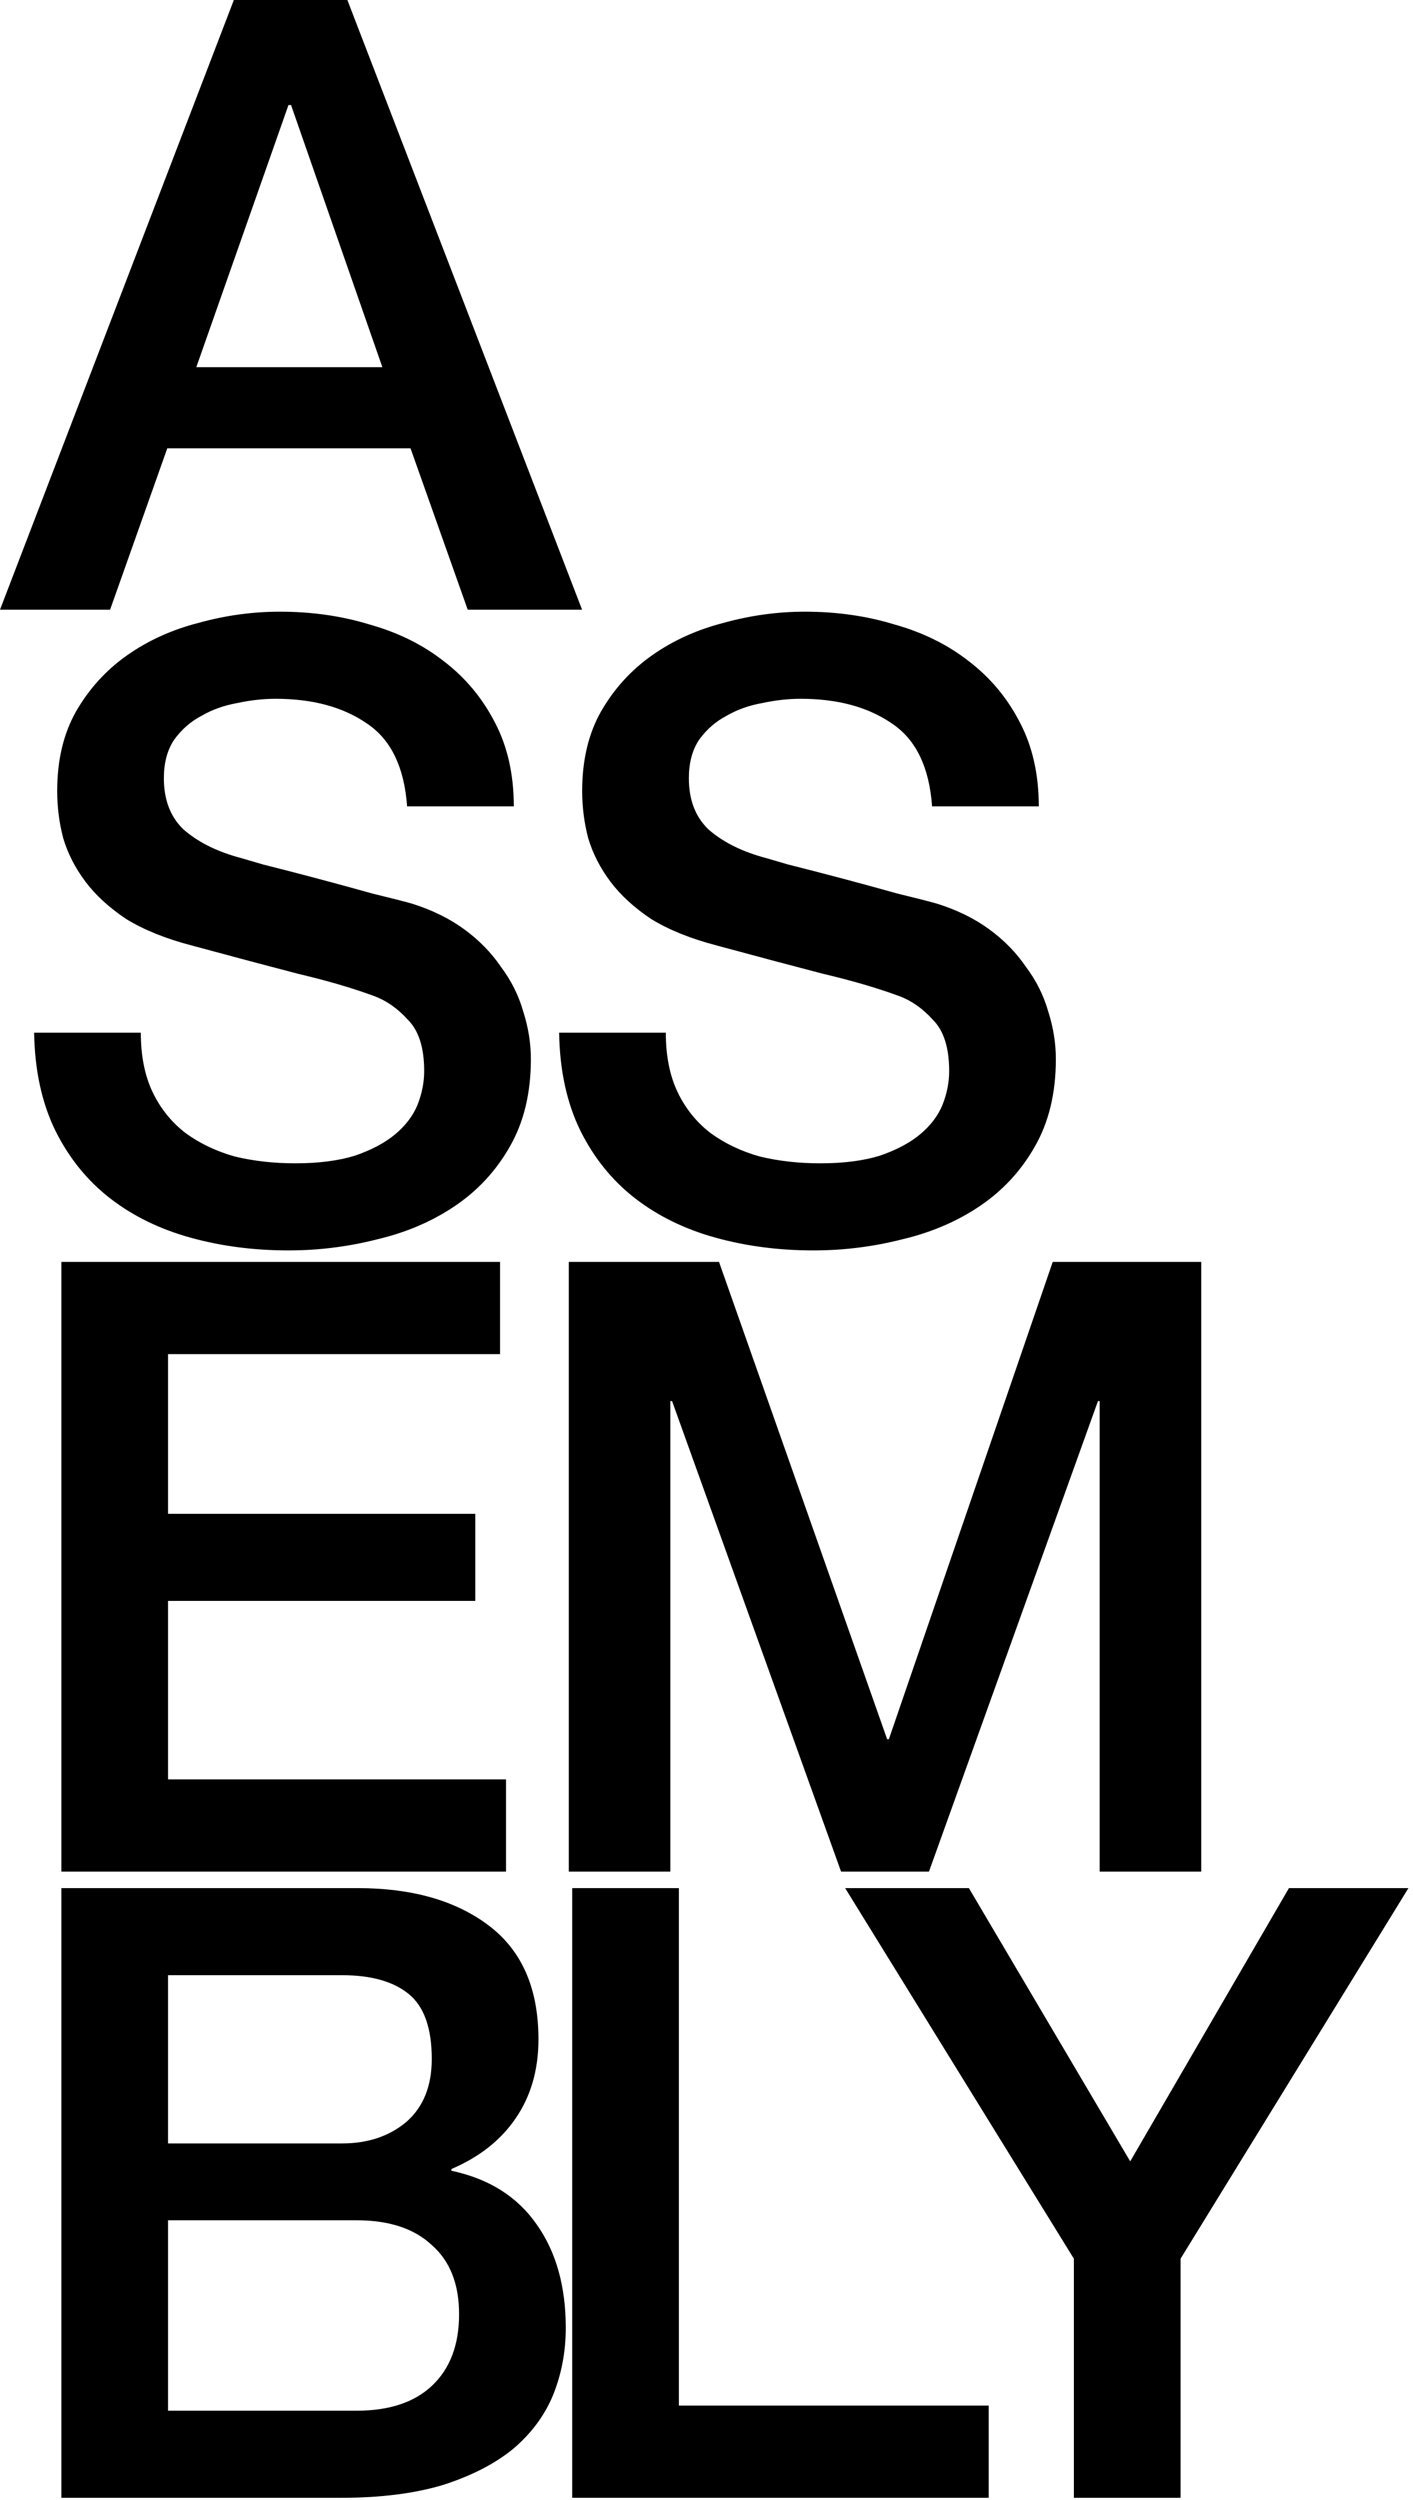
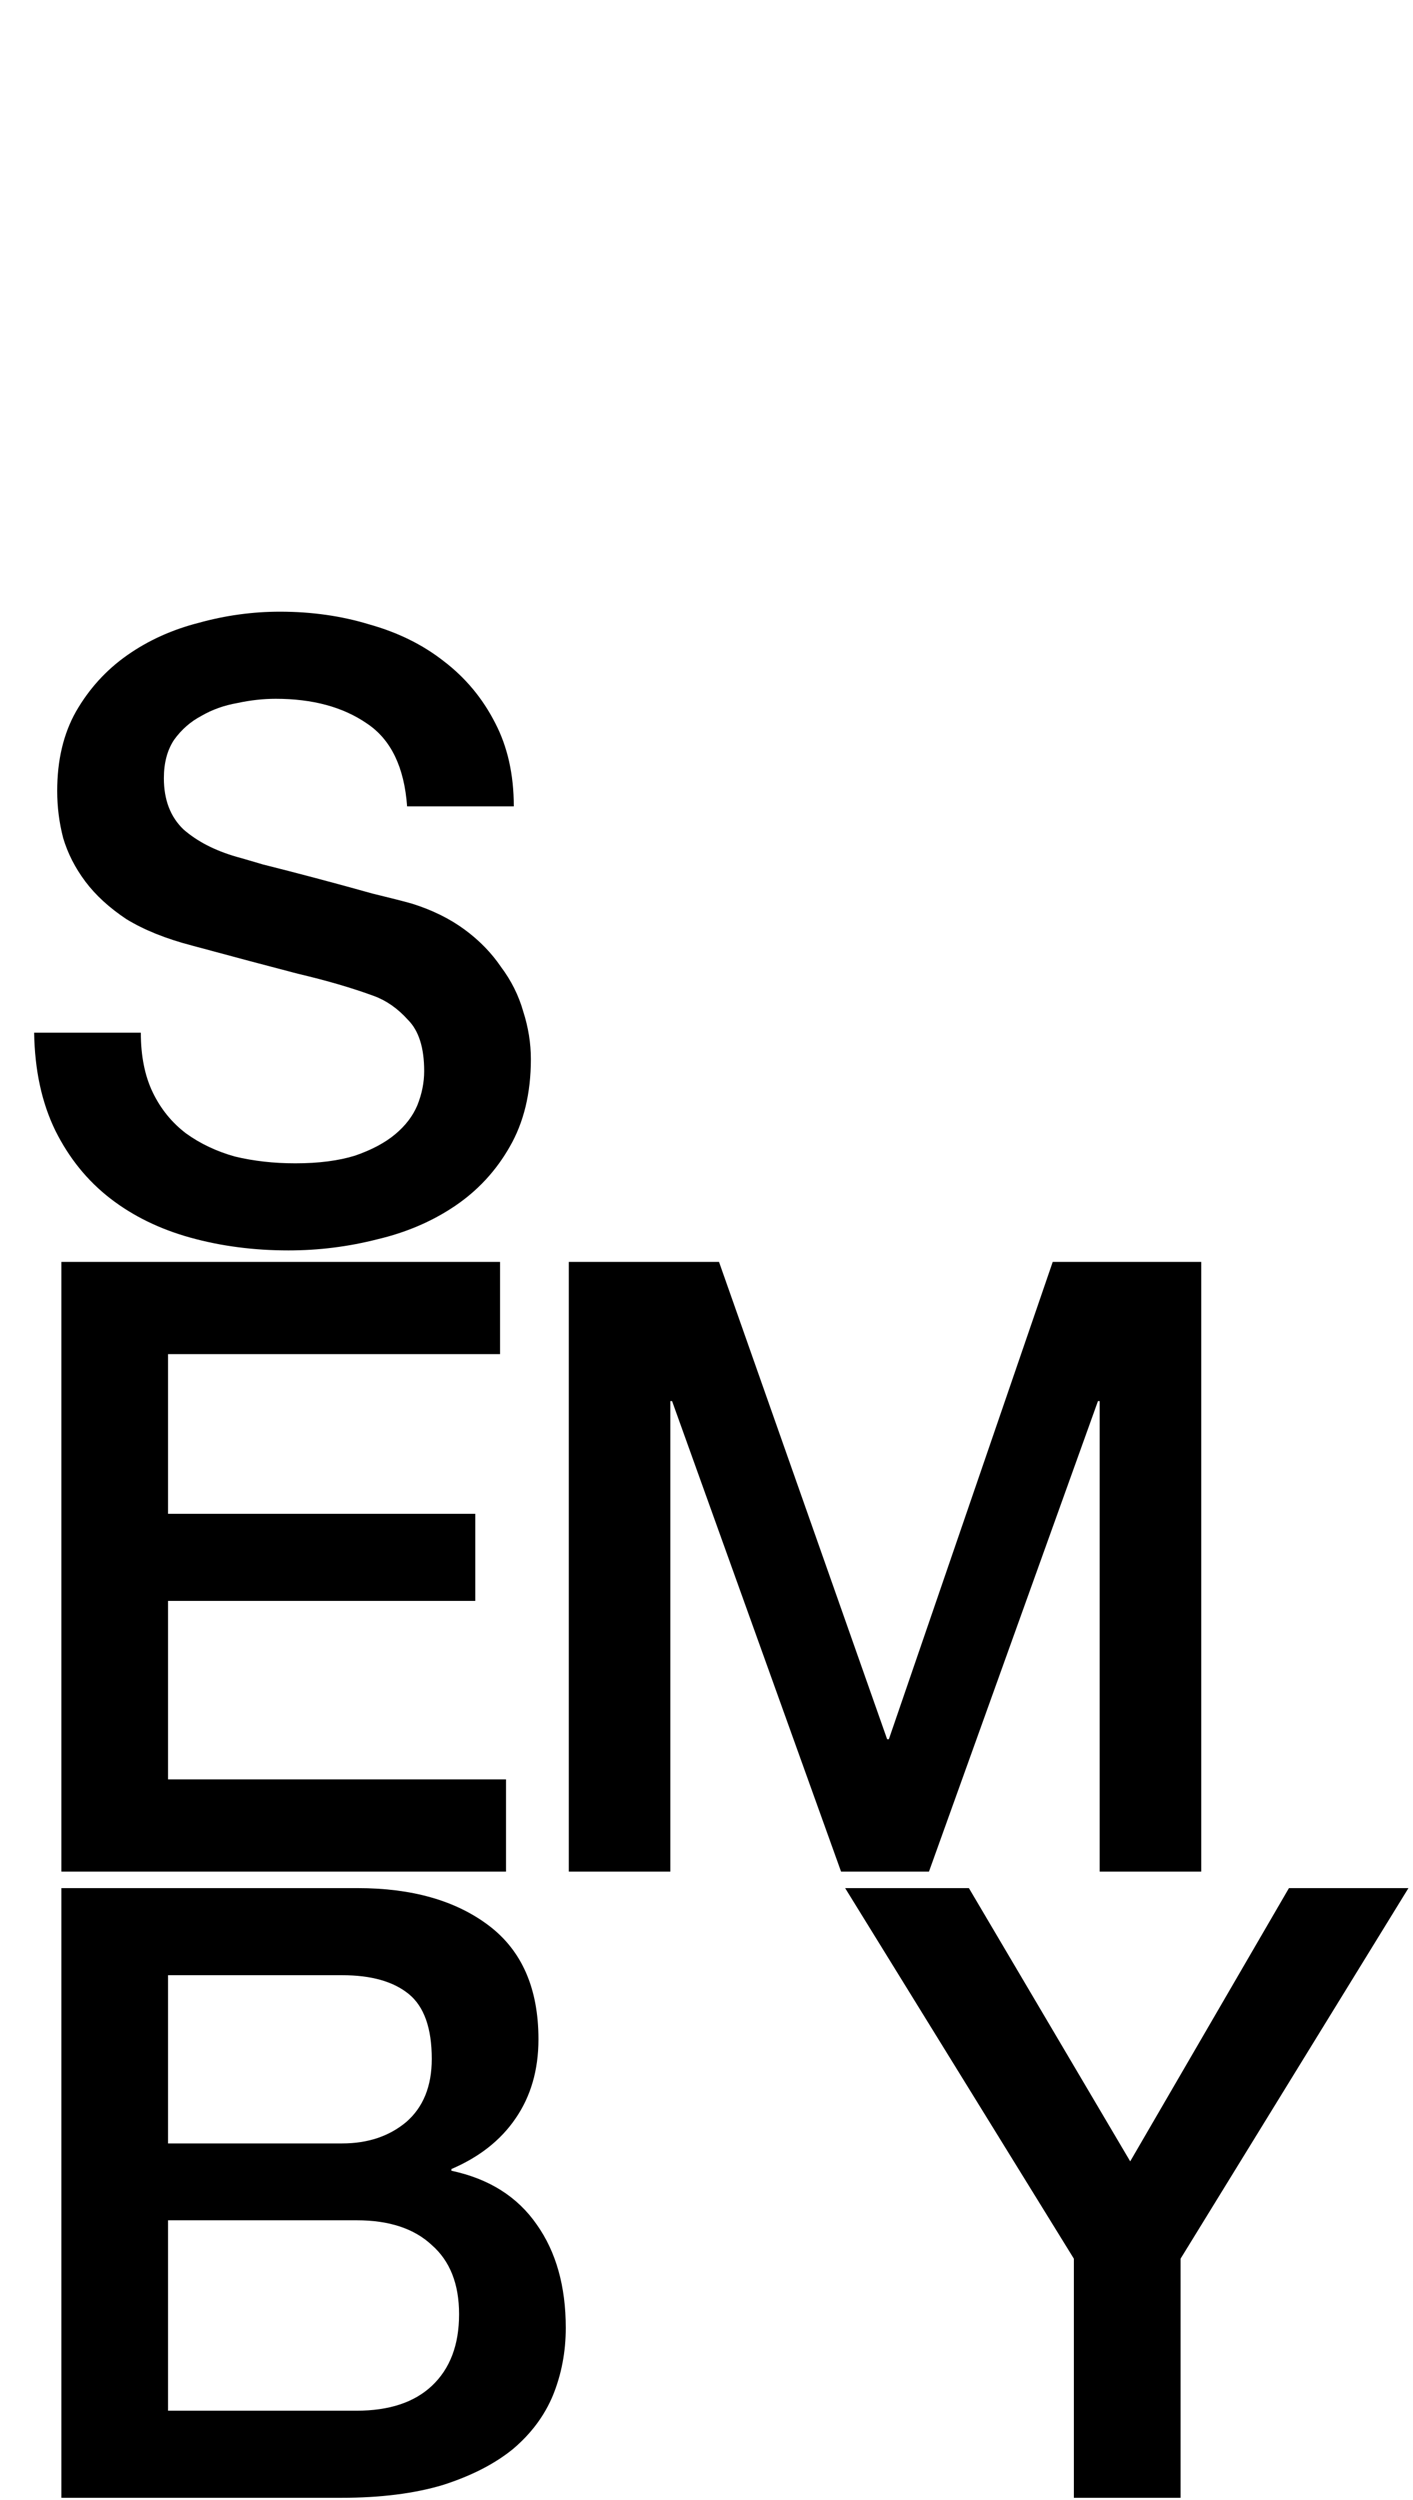
<svg xmlns="http://www.w3.org/2000/svg" width="298" height="527" viewBox="0 0 298 527" fill="none">
  <path d="M226.479 476.12L178.239 398H204.339L238.359 455.6L271.839 398H297.039L248.979 476.12V526.52H226.479V476.12Z" fill="black" />
-   <path d="M120.678 398H143.178V507.08H208.518V526.52H120.678V398Z" fill="black" />
  <path d="M35.44 451.82H72.16C77.56 451.82 82.06 450.32 85.66 447.32C89.26 444.2 91.06 439.76 91.06 434C91.06 427.52 89.44 422.96 86.2 420.32C82.96 417.68 78.28 416.36 72.16 416.36H35.44V451.82ZM12.94 398H75.4C86.92 398 96.16 400.64 103.12 405.92C110.08 411.2 113.56 419.18 113.56 429.86C113.56 436.34 111.94 441.92 108.7 446.6C105.58 451.16 101.08 454.7 95.2 457.22V457.58C103.12 459.26 109.12 463.04 113.2 468.92C117.28 474.68 119.32 481.94 119.32 490.7C119.32 495.74 118.42 500.48 116.62 504.92C114.82 509.24 112 513.02 108.16 516.26C104.32 519.38 99.4 521.9 93.4 523.82C87.4 525.62 80.26 526.52 71.98 526.52H12.94V398ZM35.44 508.16H75.22C82.06 508.16 87.34 506.42 91.06 502.94C94.9 499.34 96.82 494.3 96.82 487.82C96.82 481.46 94.9 476.6 91.06 473.24C87.34 469.76 82.06 468.02 75.22 468.02H35.44V508.16Z" fill="black" />
  <path d="M119.959 266H151.639L187.099 366.62H187.459L222.019 266H253.339V394.52H231.919V295.34H231.559L195.919 394.52H177.379L141.739 295.34H141.379V394.52H119.959V266Z" fill="black" />
  <path d="M12.94 266H105.46V285.44H35.44V319.1H100.24V337.46H35.44V375.08H106.72V394.52H12.94V266Z" fill="black" />
-   <path d="M140.419 217.68C140.419 222.6 141.259 226.8 142.939 230.28C144.619 233.76 146.959 236.64 149.959 238.92C152.959 241.08 156.379 242.7 160.219 243.78C164.179 244.74 168.439 245.22 172.999 245.22C177.919 245.22 182.119 244.68 185.599 243.6C189.079 242.4 191.899 240.9 194.059 239.1C196.219 237.3 197.779 235.26 198.739 232.98C199.699 230.58 200.179 228.18 200.179 225.78C200.179 220.86 199.039 217.26 196.759 214.98C194.599 212.58 192.199 210.9 189.559 209.94C184.999 208.26 179.659 206.7 173.539 205.26C167.539 203.7 160.099 201.72 151.219 199.32C145.699 197.88 141.079 196.02 137.359 193.74C133.759 191.34 130.879 188.7 128.719 185.82C126.559 182.94 124.999 179.88 124.039 176.64C123.199 173.4 122.779 170.1 122.779 166.74C122.779 160.26 124.099 154.68 126.739 150C129.499 145.2 133.099 141.24 137.539 138.12C141.979 135 147.019 132.72 152.659 131.28C158.299 129.72 163.999 128.94 169.759 128.94C176.479 128.94 182.779 129.84 188.659 131.64C194.659 133.32 199.879 135.9 204.319 139.38C208.879 142.86 212.479 147.18 215.119 152.34C217.759 157.38 219.079 163.26 219.079 169.98H196.579C195.979 161.7 193.159 155.88 188.119 152.52C183.079 149.04 176.659 147.3 168.859 147.3C166.219 147.3 163.519 147.6 160.759 148.2C157.999 148.68 155.479 149.58 153.199 150.9C150.919 152.1 148.999 153.78 147.439 155.94C145.999 158.1 145.279 160.8 145.279 164.04C145.279 168.6 146.659 172.2 149.419 174.84C152.299 177.36 156.019 179.28 160.579 180.6C161.059 180.72 162.919 181.26 166.159 182.22C169.519 183.06 173.239 184.02 177.319 185.1C181.399 186.18 185.359 187.26 189.199 188.34C193.159 189.3 195.979 190.02 197.659 190.5C201.859 191.82 205.519 193.62 208.639 195.9C211.759 198.18 214.339 200.82 216.379 203.82C218.539 206.7 220.099 209.82 221.059 213.18C222.139 216.54 222.679 219.9 222.679 223.26C222.679 230.46 221.179 236.64 218.179 241.8C215.299 246.84 211.459 250.98 206.659 254.22C201.859 257.46 196.399 259.8 190.279 261.24C184.159 262.8 177.919 263.58 171.559 263.58C164.239 263.58 157.339 262.68 150.859 260.88C144.379 259.08 138.739 256.32 133.939 252.6C129.139 248.88 125.299 244.14 122.419 238.38C119.539 232.5 118.039 225.6 117.919 217.68H140.419Z" fill="black" />
  <path d="M29.7 217.68C29.7 222.6 30.54 226.8 32.22 230.28C33.9 233.76 36.24 236.64 39.24 238.92C42.24 241.08 45.66 242.7 49.5 243.78C53.46 244.74 57.72 245.22 62.28 245.22C67.2 245.22 71.4 244.68 74.88 243.6C78.36 242.4 81.18 240.9 83.34 239.1C85.5 237.3 87.06 235.26 88.02 232.98C88.98 230.58 89.46 228.18 89.46 225.78C89.46 220.86 88.32 217.26 86.04 214.98C83.88 212.58 81.48 210.9 78.84 209.94C74.28 208.26 68.94 206.7 62.82 205.26C56.82 203.7 49.38 201.72 40.5 199.32C34.98 197.88 30.36 196.02 26.64 193.74C23.04 191.34 20.16 188.7 18 185.82C15.84 182.94 14.28 179.88 13.32 176.64C12.48 173.4 12.06 170.1 12.06 166.74C12.06 160.26 13.38 154.68 16.02 150C18.78 145.2 22.38 141.24 26.82 138.12C31.26 135 36.3 132.72 41.94 131.28C47.58 129.72 53.28 128.94 59.04 128.94C65.76 128.94 72.06 129.84 77.94 131.64C83.94 133.32 89.16 135.9 93.6 139.38C98.16 142.86 101.76 147.18 104.4 152.34C107.04 157.38 108.36 163.26 108.36 169.98H85.86C85.26 161.7 82.44 155.88 77.4 152.52C72.36 149.04 65.94 147.3 58.14 147.3C55.5 147.3 52.8 147.6 50.04 148.2C47.28 148.68 44.76 149.58 42.48 150.9C40.2 152.1 38.28 153.78 36.72 155.94C35.28 158.1 34.56 160.8 34.56 164.04C34.56 168.6 35.94 172.2 38.7 174.84C41.58 177.36 45.3 179.28 49.86 180.6C50.34 180.72 52.2 181.26 55.44 182.22C58.8 183.06 62.52 184.02 66.6 185.1C70.68 186.18 74.64 187.26 78.48 188.34C82.44 189.3 85.26 190.02 86.94 190.5C91.14 191.82 94.8 193.62 97.92 195.9C101.04 198.18 103.62 200.82 105.66 203.82C107.82 206.7 109.38 209.82 110.34 213.18C111.42 216.54 111.96 219.9 111.96 223.26C111.96 230.46 110.46 236.64 107.46 241.8C104.58 246.84 100.74 250.98 95.94 254.22C91.14 257.46 85.68 259.8 79.56 261.24C73.44 262.8 67.2 263.58 60.84 263.58C53.52 263.58 46.62 262.68 40.14 260.88C33.66 259.08 28.02 256.32 23.22 252.6C18.42 248.88 14.58 244.14 11.7 238.38C8.82 232.5 7.32 225.6 7.2 217.68H29.7Z" fill="black" />
-   <path d="M49.32 0H73.26L122.76 128.52H98.64L86.58 94.5H35.28L23.22 128.52H0L49.32 0ZM41.4 77.4H80.64L61.38 22.14H60.84L41.4 77.4Z" fill="black" />
</svg>